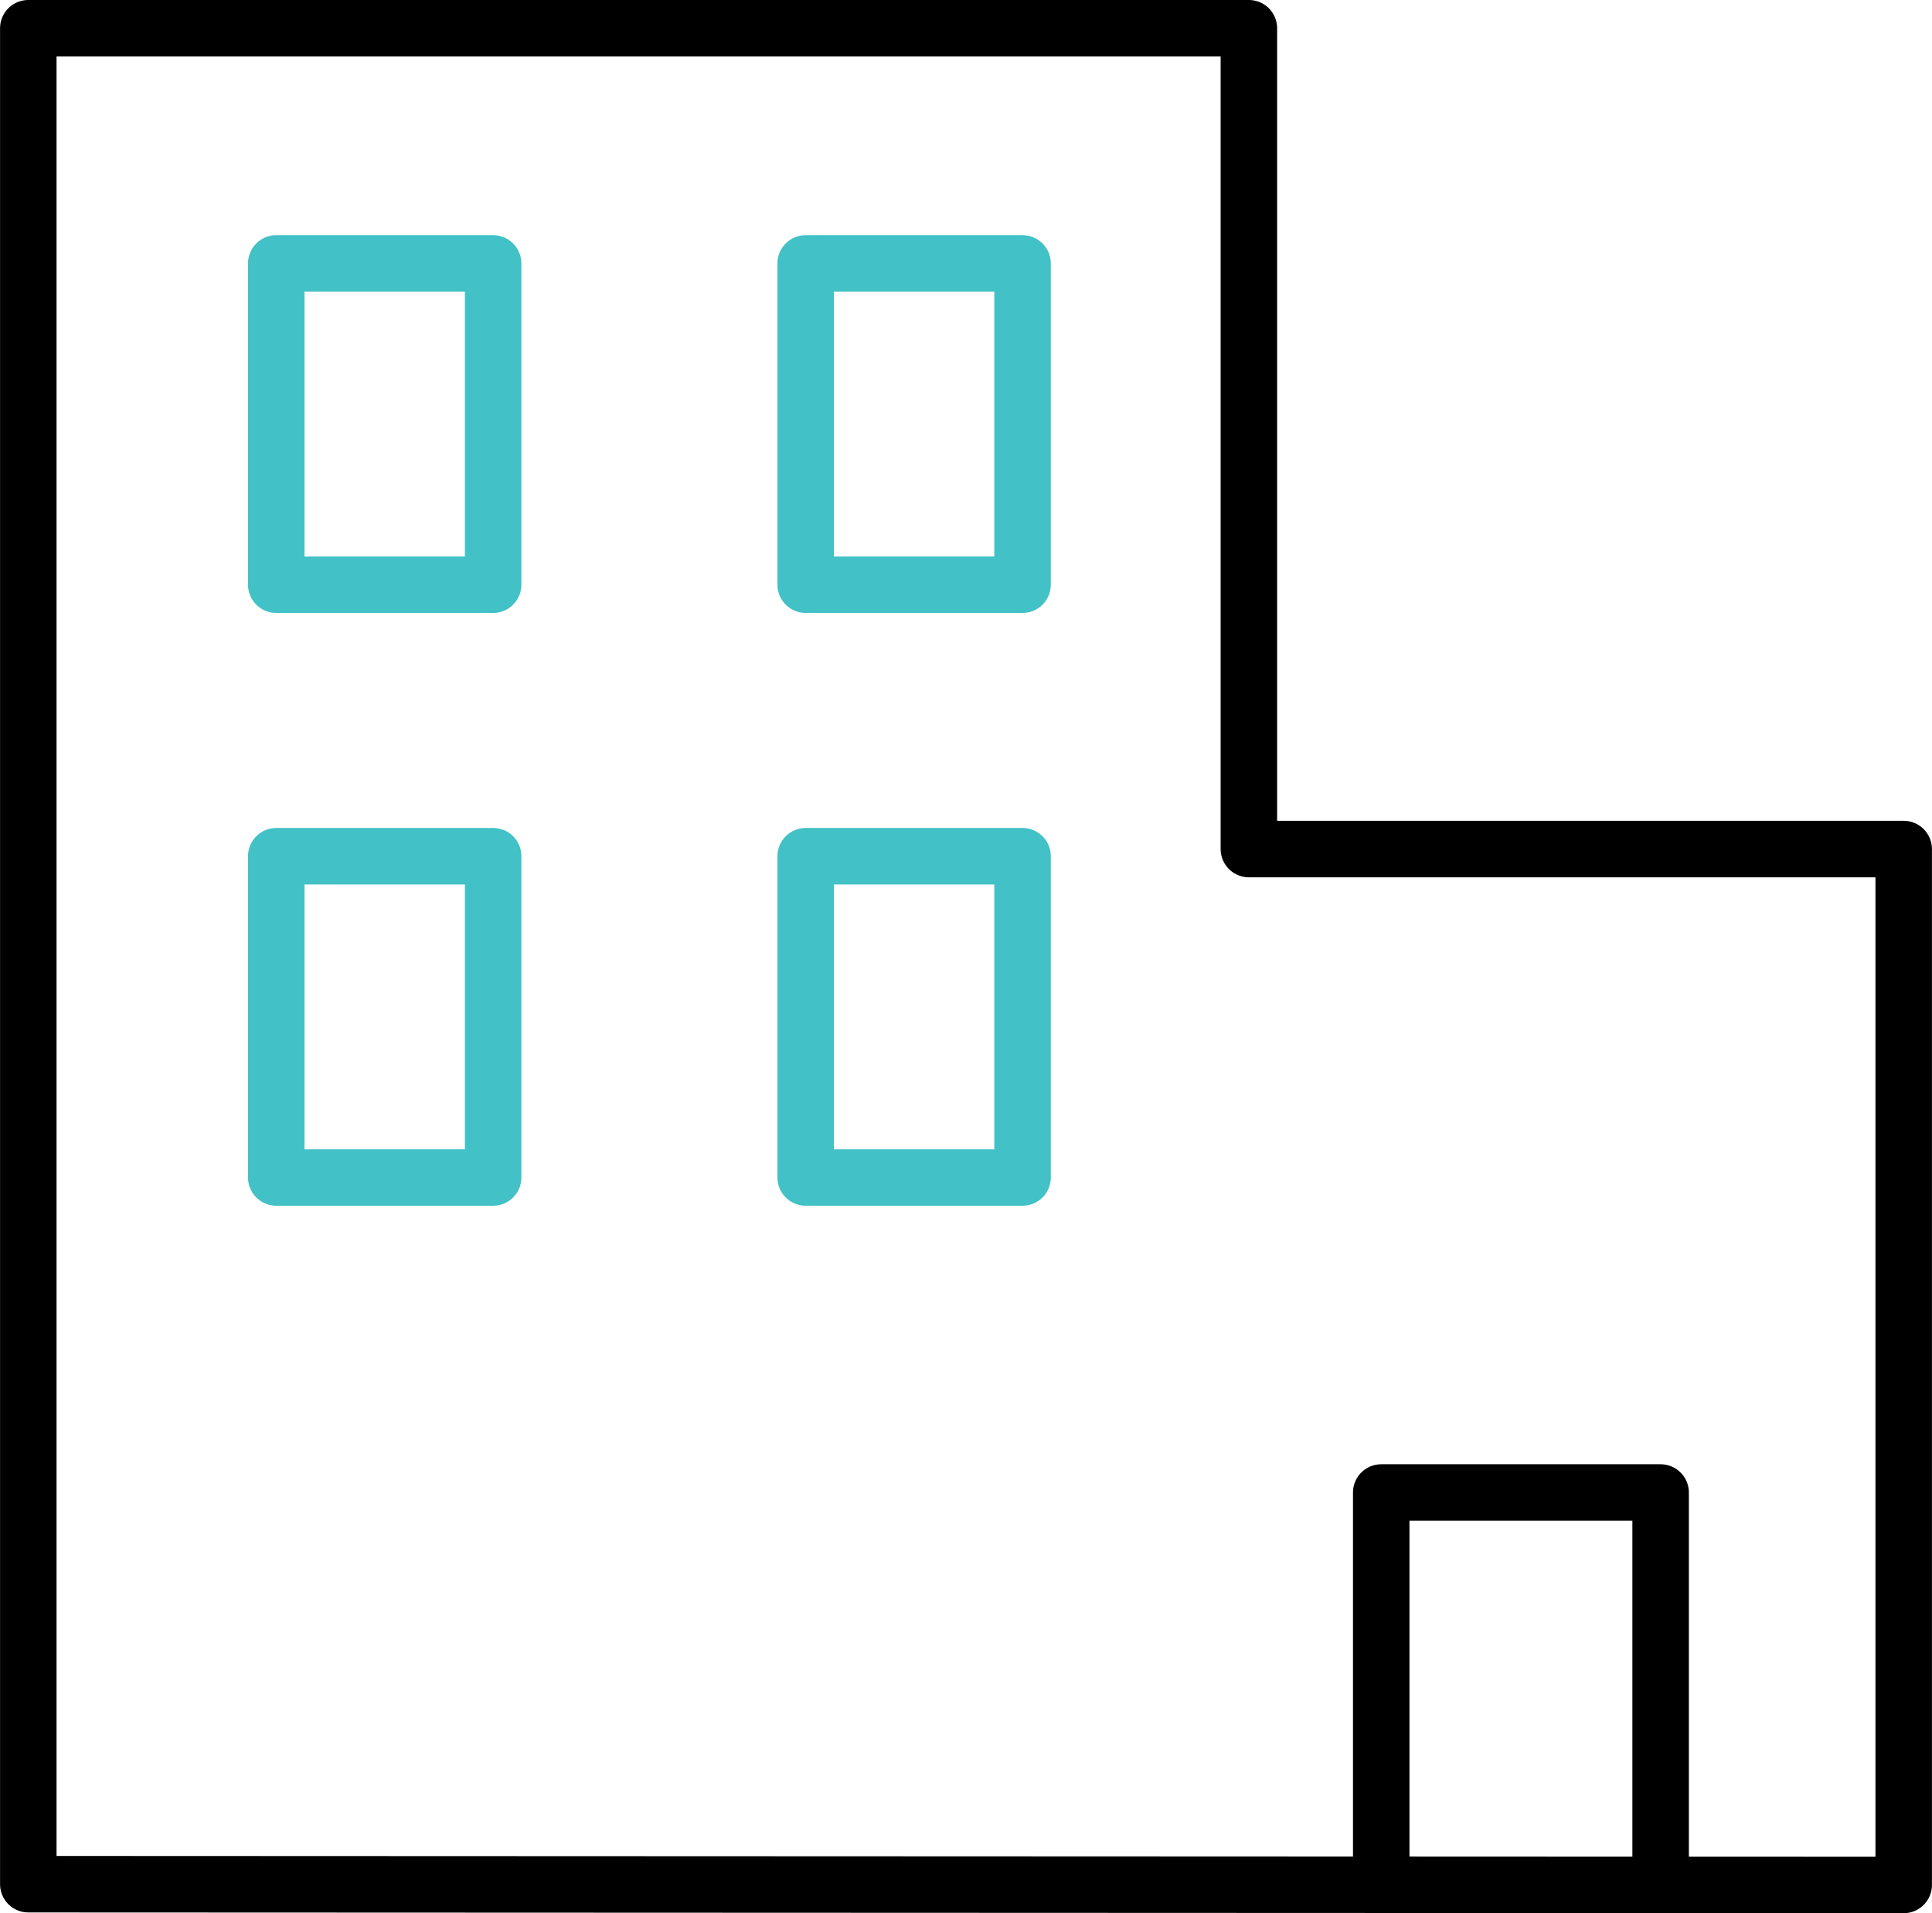
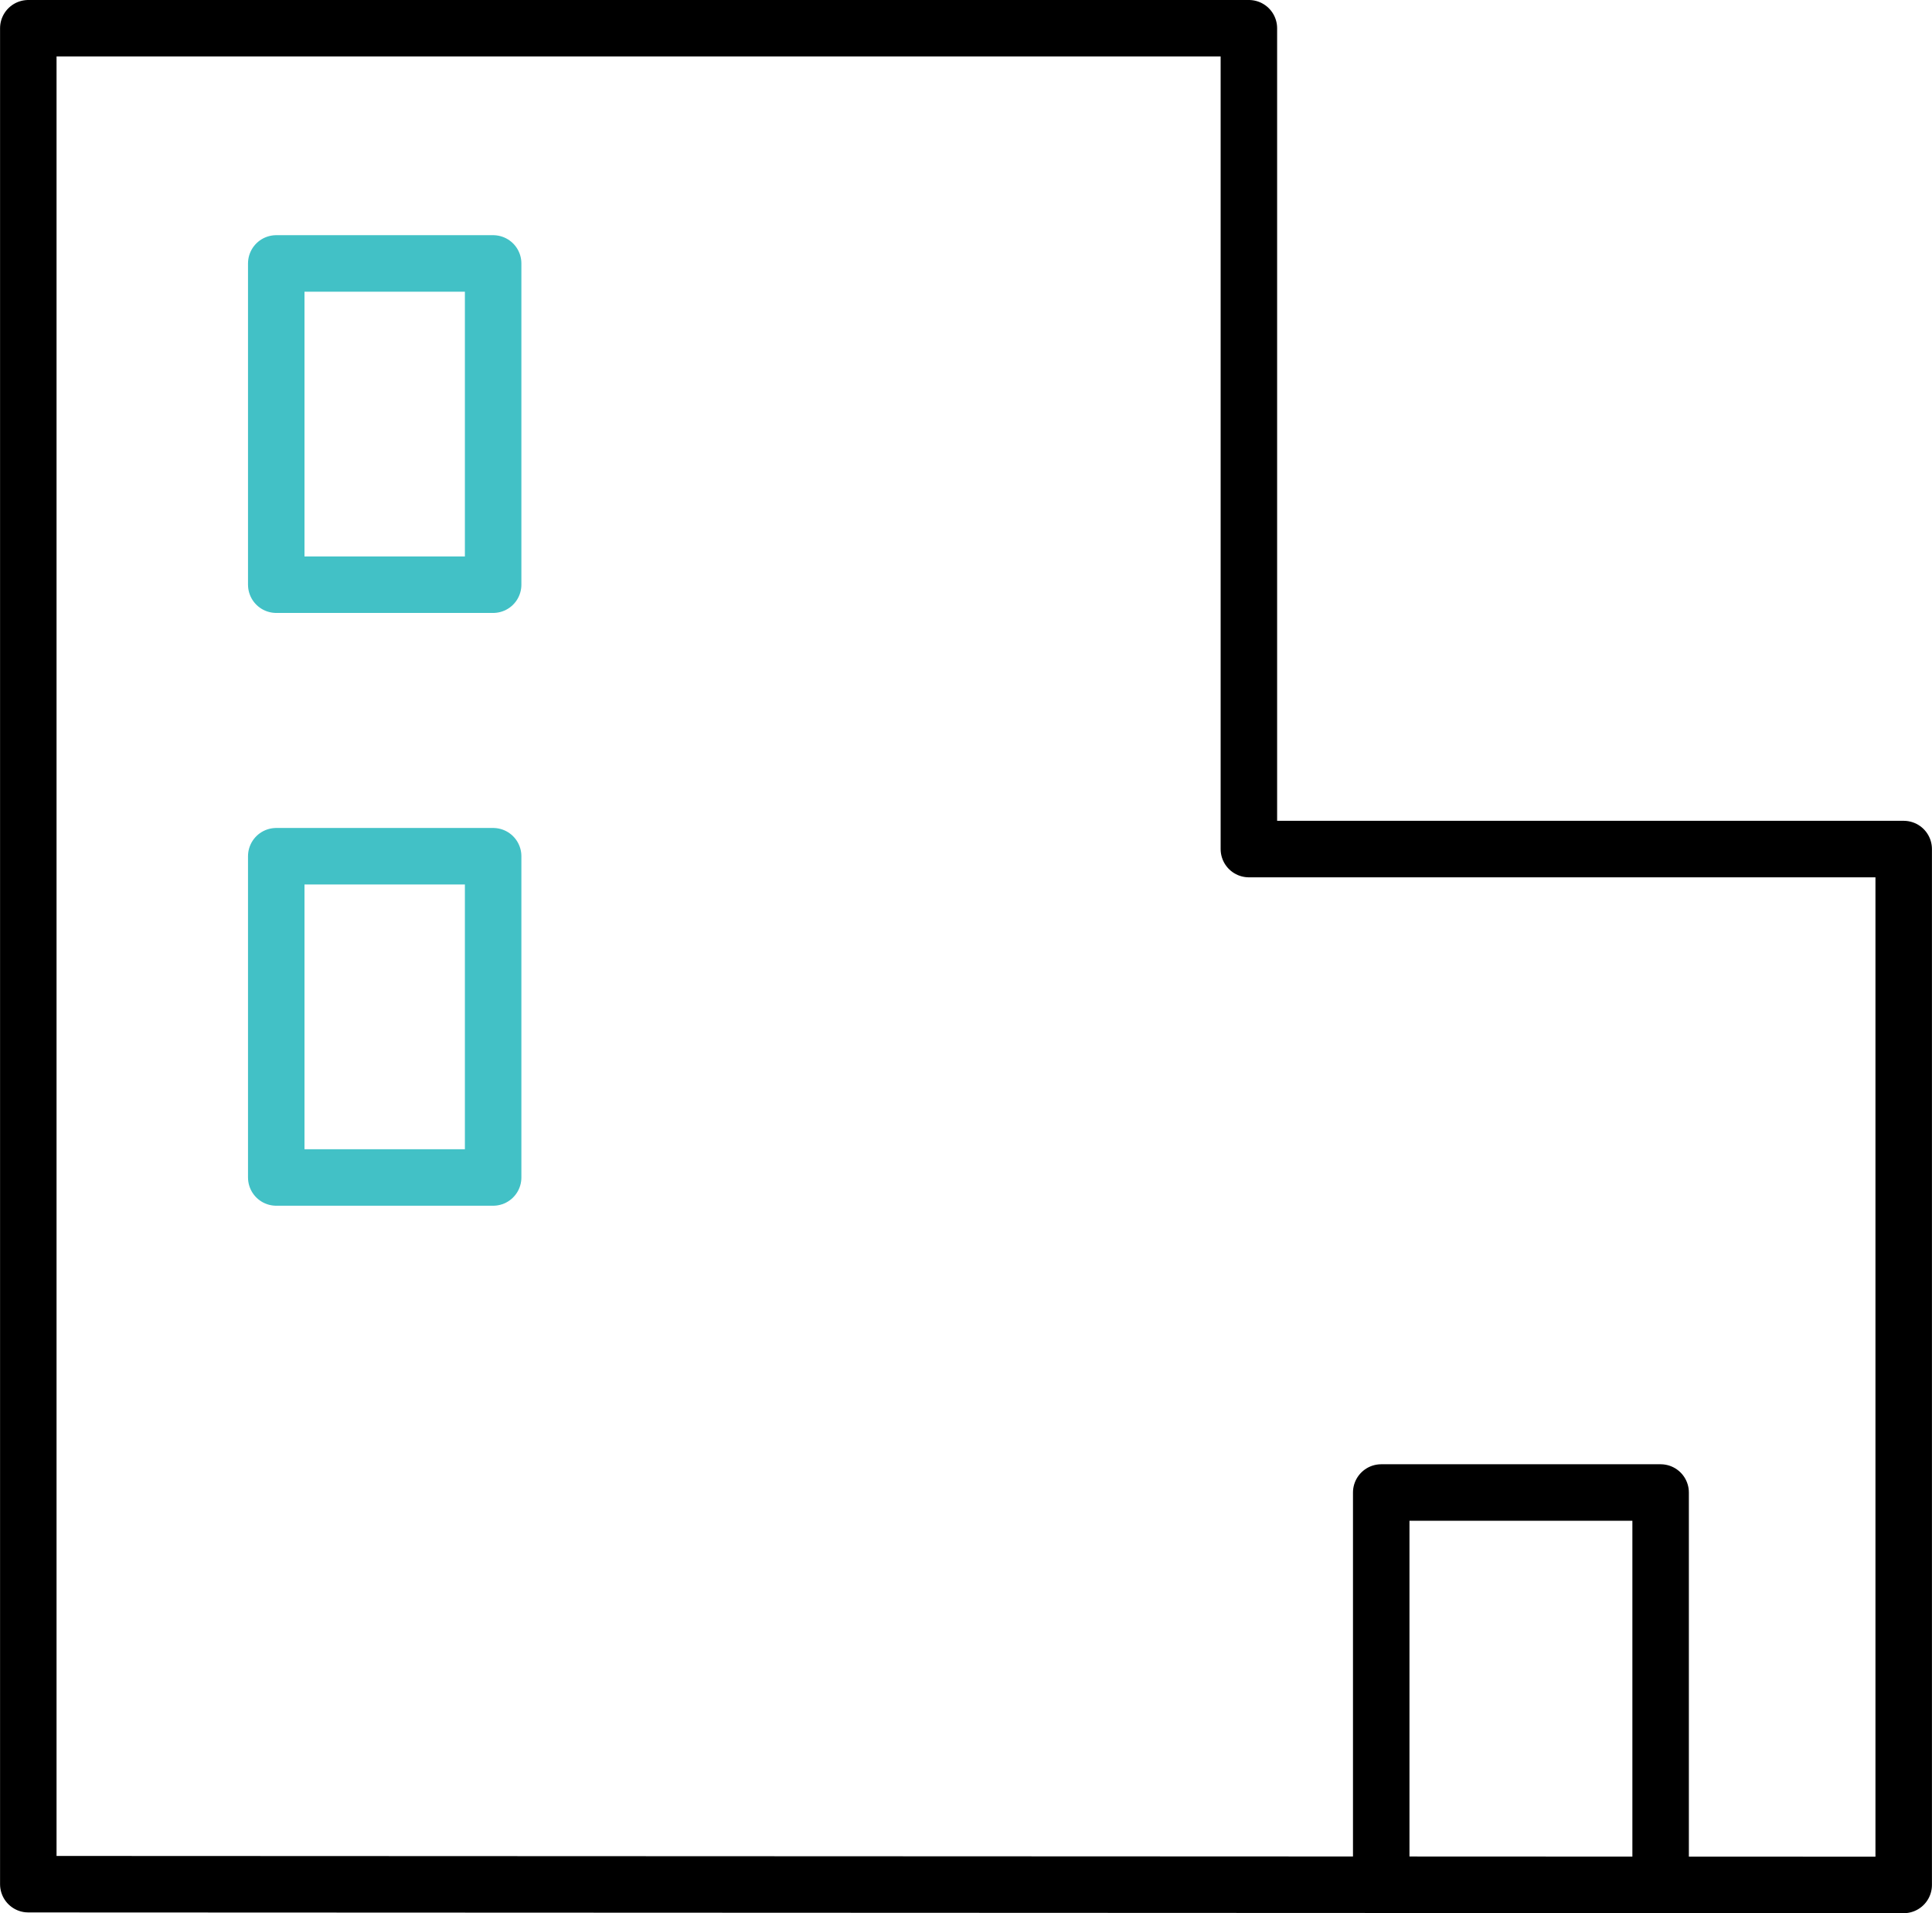
<svg xmlns="http://www.w3.org/2000/svg" viewBox="0 0 102.61 101.60" data-guides="{&quot;vertical&quot;:[],&quot;horizontal&quot;:[]}">
  <defs />
  <path fill="none" stroke="rgb(0, 0, 0)" fill-opacity="1" stroke-width="3" stroke-opacity="1" color="rgb(51, 51, 51)" stroke-linecap="round" stroke-linejoin="round" class="cls-1" id="tSvg15c97382a6b" title="Path 6" d="M1.503 100.054C1.503 67.203 1.503 34.351 1.503 1.5C23.111 1.5 44.72 1.5 66.329 1.5C66.329 16.029 66.329 30.558 66.329 45.087C77.921 45.087 89.514 45.087 101.107 45.087C101.107 63.423 101.107 81.758 101.107 100.094C67.905 100.081 34.704 100.067 1.503 100.054Z" />
  <path fill="none" stroke="rgb(0, 0, 0)" fill-opacity="1" stroke-width="3" stroke-opacity="1" color="rgb(51, 51, 51)" stroke-linecap="round" stroke-linejoin="round" class="cls-1" id="tSvg79736fe27c" title="Path 7" d="M73.358 100.094C73.358 93.148 73.358 86.201 73.358 79.255C78.305 79.255 83.251 79.255 88.197 79.255C88.197 86.201 88.197 93.148 88.197 100.094" />
  <path color="rgb(51, 51, 51)" stroke-linecap="round" stroke-linejoin="round" stroke-width="3" stroke="#42c1c6" class="cls-2" x="14.67" y="13.99" width="11.52" height="17.06" id="tSvg4e41f25f8d" title="Rectangle 17" fill="none" fill-opacity="1" stroke-opacity="1" d="M14.672 13.989H26.191V31.048H14.672Z" style="transform-origin: 20.432px 22.519px;" />
-   <path color="rgb(51, 51, 51)" stroke-linecap="round" stroke-linejoin="round" stroke-width="3" stroke="#42c1c6" class="cls-2" x="42.79" y="13.99" width="11.52" height="17.06" id="tSvg17bde493a60" title="Rectangle 18" fill="none" fill-opacity="1" stroke-opacity="1" d="M42.79 13.989H54.309V31.048H42.79Z" style="transform-origin: 48.55px 22.519px;" />
  <path color="rgb(51, 51, 51)" stroke-linecap="round" stroke-linejoin="round" stroke-width="3" stroke="#42c1c6" class="cls-2" x="14.67" y="45.47" width="11.52" height="17.06" id="tSvg185dee59592" title="Rectangle 19" fill="none" fill-opacity="1" stroke-opacity="1" d="M14.672 45.467H26.191V62.526H14.672Z" style="transform-origin: 20.432px 53.997px;" />
-   <path color="rgb(51, 51, 51)" stroke-linecap="round" stroke-linejoin="round" stroke-width="3" stroke="#42c1c6" class="cls-2" x="42.79" y="45.47" width="11.52" height="17.06" id="tSvg1421e630227" title="Rectangle 20" fill="none" fill-opacity="1" stroke-opacity="1" d="M42.79 45.467H54.309V62.526H42.79Z" style="transform-origin: 48.55px 53.997px;" />
</svg>